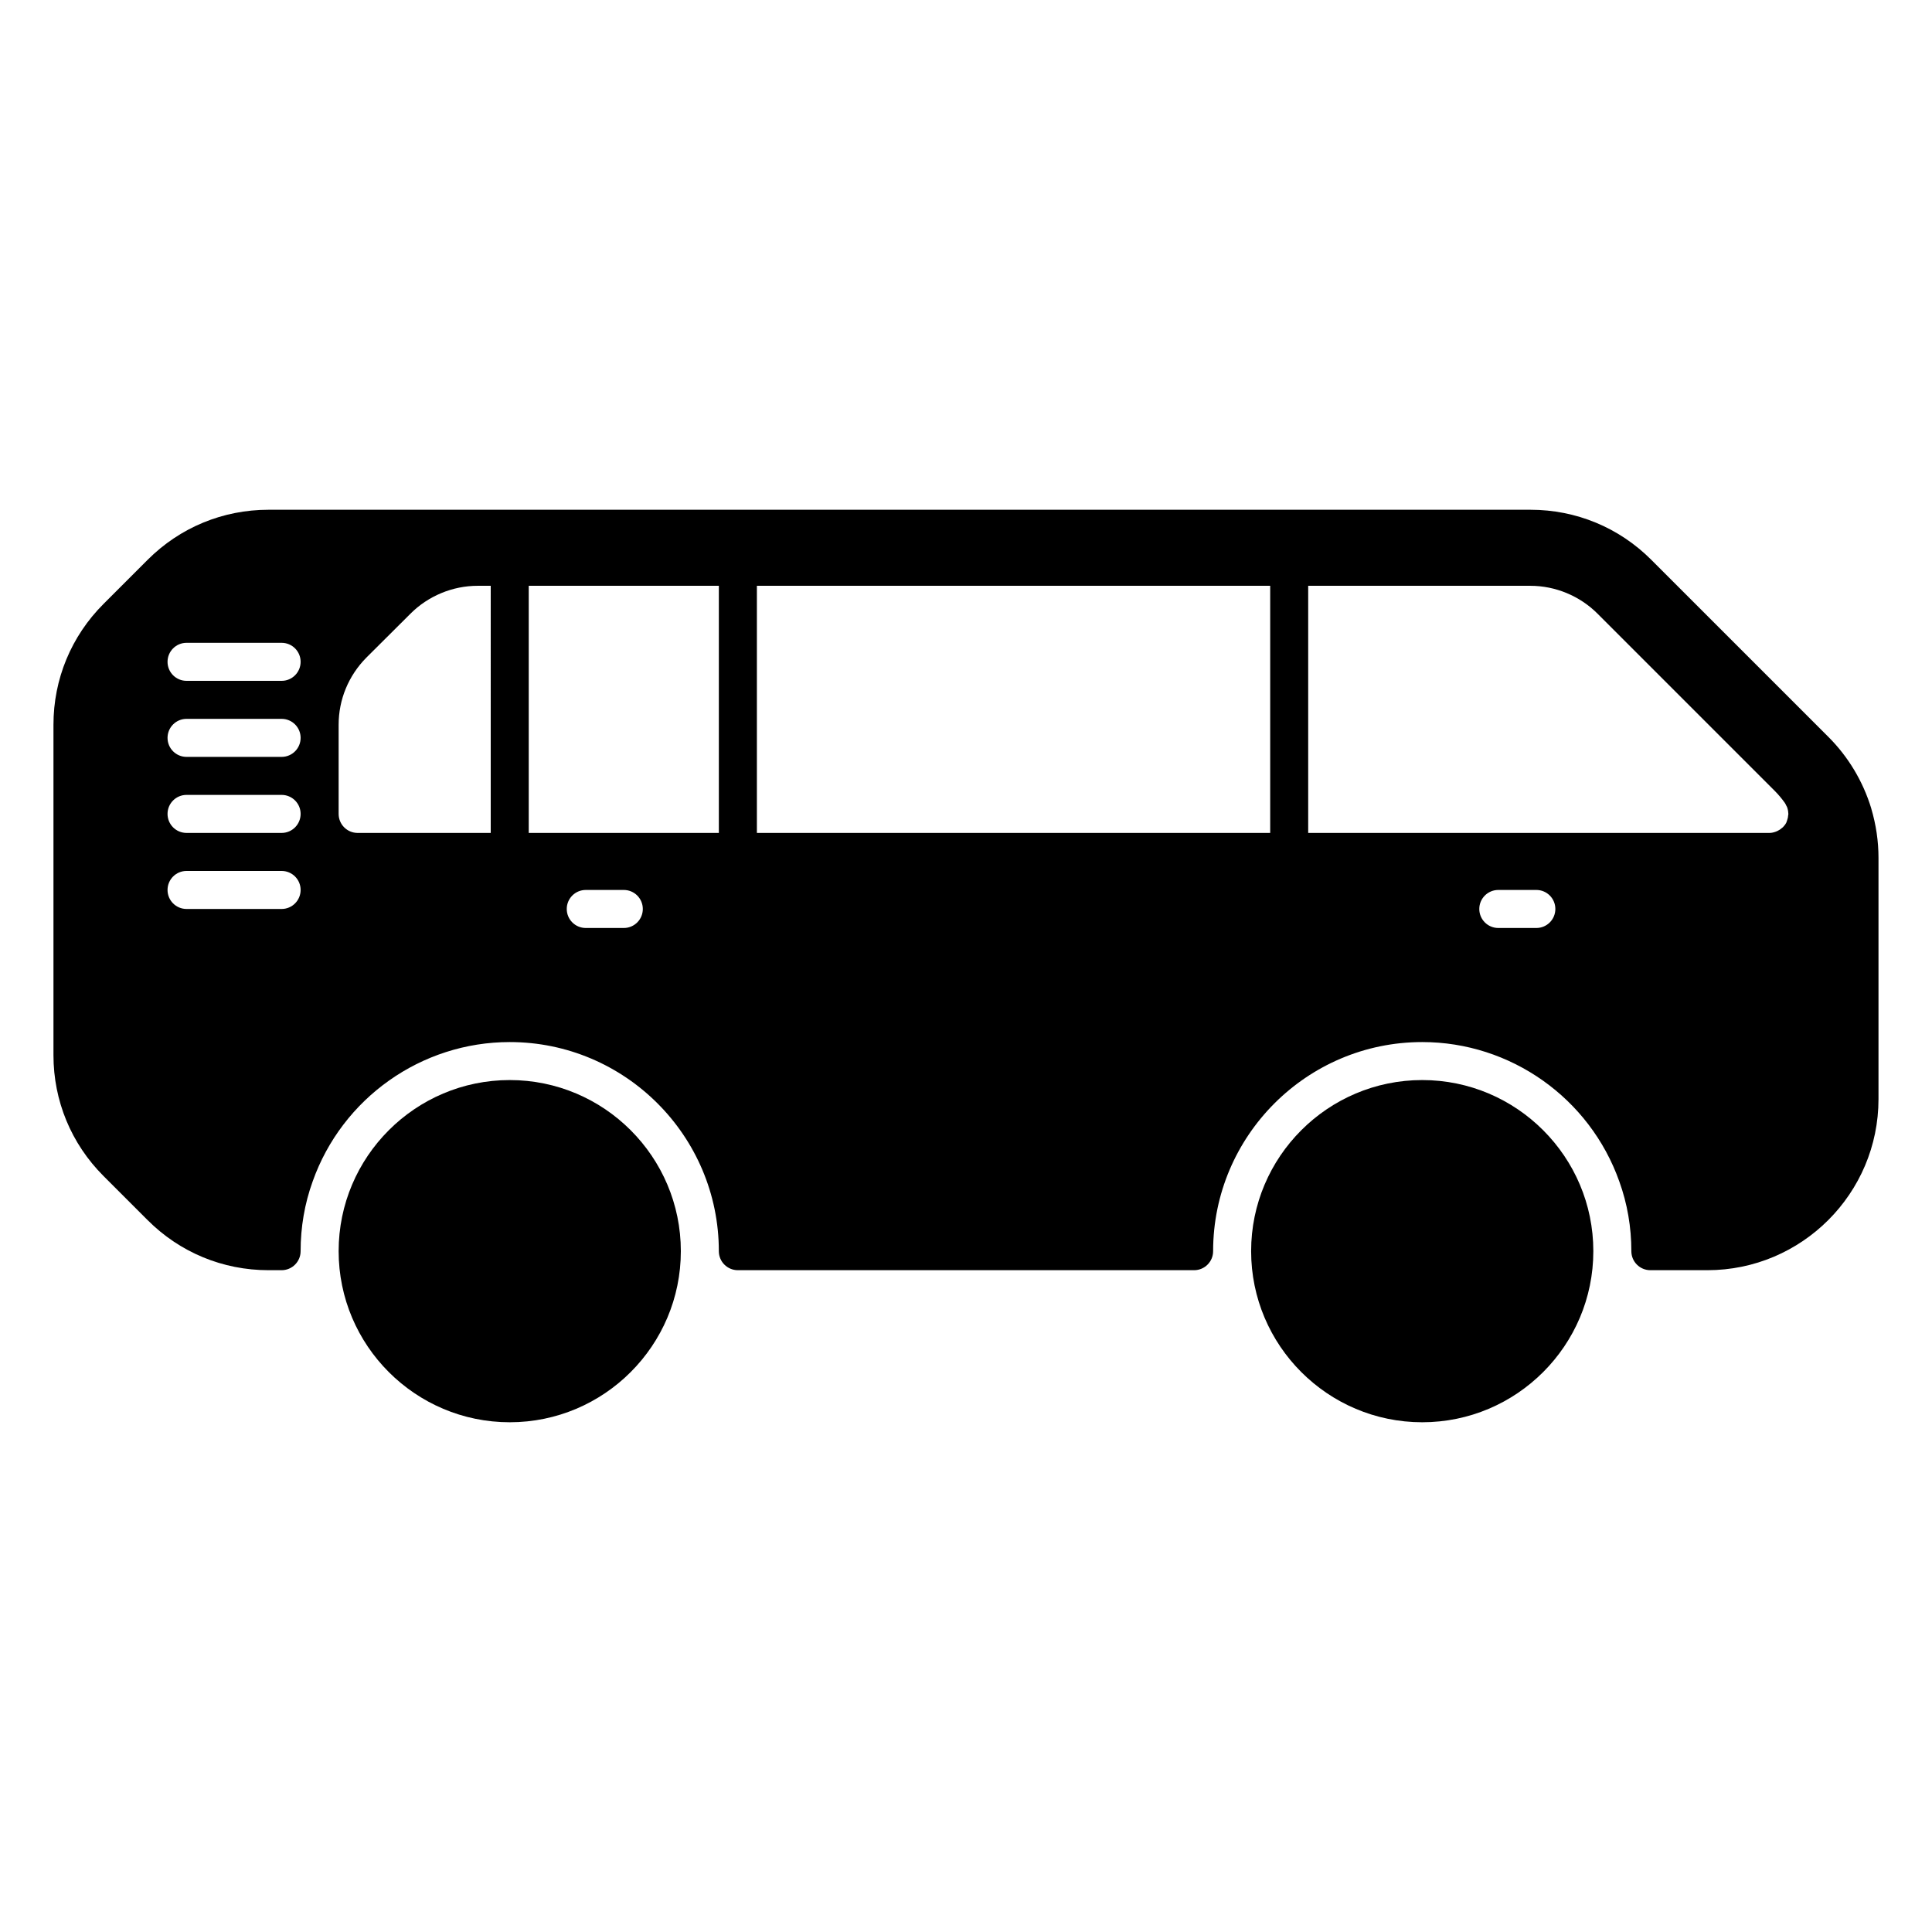
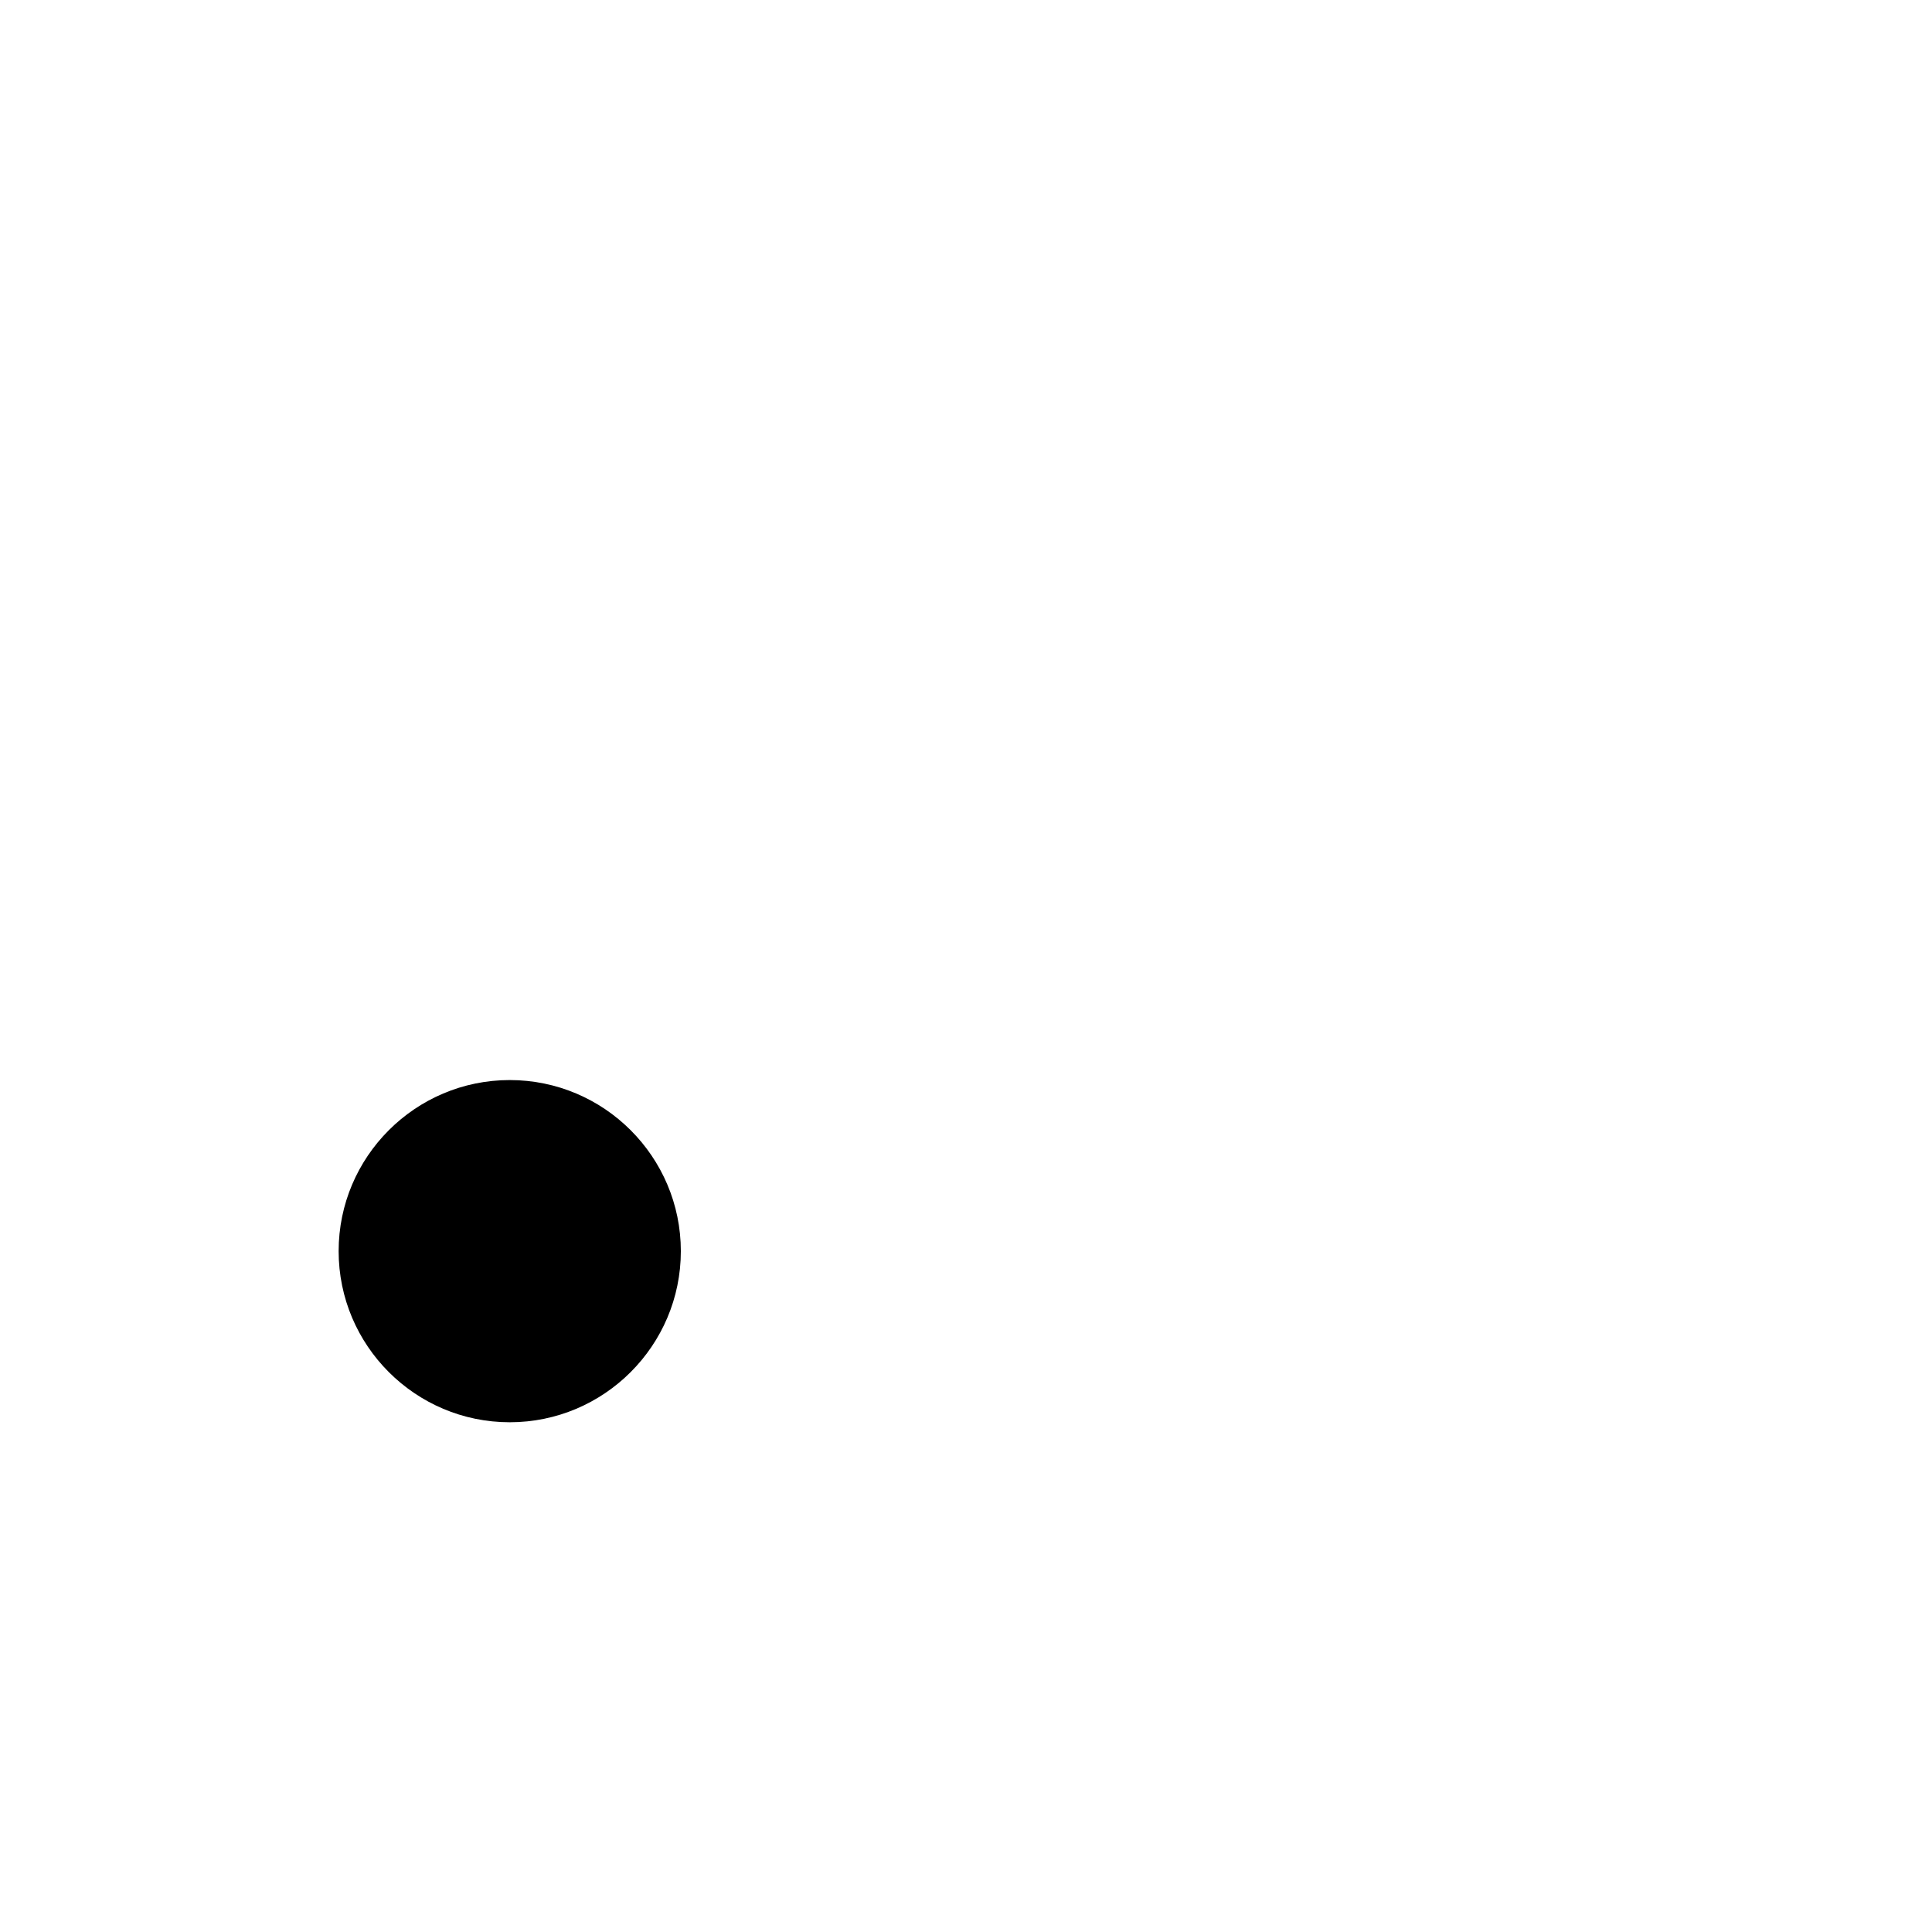
<svg xmlns="http://www.w3.org/2000/svg" fill="#000000" width="800px" height="800px" version="1.1" viewBox="144 144 512 512">
  <g>
    <path d="m324.43 475.57c0 25.004-20.34 45.344-45.344 45.344-25.004 0-45.344-20.34-45.344-45.344 0-25.004 20.34-45.344 45.344-45.344 25.008 0 45.344 20.34 45.344 45.344z" />
-     <path d="m566.25 475.57c0 25.004-20.34 45.344-45.344 45.344s-45.344-20.34-45.344-45.344c0-25.004 20.34-45.344 45.344-45.344 25.008 0 45.344 20.34 45.344 45.344z" />
-     <path d="m639.9 358.23c-2.172-7.133-6.086-13.68-11.336-18.922l-46.953-46.953c-8.551-8.559-19.93-13.266-32.031-13.266h-334.43c-12.098 0-23.473 4.711-32.023 13.266l-11.688 11.688c-8.562 8.547-13.27 19.926-13.27 32.027v87.562c0 12.098 4.711 23.473 13.266 32.023l11.688 11.688c8.547 8.559 19.926 13.27 32.027 13.27h3.477c2.785 0 5.039-2.254 5.039-5.039 0-6.383 1.066-12.586 3.188-18.469 7.824-22.102 28.812-36.949 52.23-36.949 30.555 0 55.418 24.863 55.418 55.418 0 2.785 2.254 5.039 5.039 5.039h120.91c2.785 0 5.039-2.254 5.039-5.039 0-30.555 24.863-55.418 55.418-55.418 23.418 0 44.406 14.848 52.238 36.973 2.113 5.859 3.18 12.062 3.18 18.445 0 2.785 2.254 5.039 5.039 5.039h15.113c25.004 0 45.344-20.34 45.344-45.344v-63.934c0-4.383-0.645-8.781-1.93-13.105zm-421.27 26.656h-25.191c-2.785 0-5.039-2.254-5.039-5.039s2.254-5.039 5.039-5.039h25.191c2.785 0 5.039 2.254 5.039 5.039-0.004 2.789-2.254 5.039-5.039 5.039zm0-20.152h-25.191c-2.785 0-5.039-2.254-5.039-5.039s2.254-5.039 5.039-5.039h25.191c2.785 0 5.039 2.254 5.039 5.039-0.004 2.789-2.254 5.039-5.039 5.039zm0-20.152h-25.191c-2.785 0-5.039-2.254-5.039-5.039 0-2.785 2.254-5.039 5.039-5.039h25.191c2.785 0 5.039 2.254 5.039 5.039-0.004 2.789-2.254 5.039-5.039 5.039zm0-20.152h-25.191c-2.785 0-5.039-2.254-5.039-5.039 0-2.785 2.254-5.039 5.039-5.039h25.191c2.785 0 5.039 2.254 5.039 5.039-0.004 2.789-2.254 5.039-5.039 5.039zm55.418 40.305h-35.266c-2.785 0-5.039-2.254-5.039-5.039v-23.629c0-6.676 2.609-12.992 7.344-17.789l11.719-11.672c4.68-4.68 11.156-7.363 17.766-7.363h3.477zm35.266 25.191h-10.078c-2.785 0-5.039-2.254-5.039-5.039 0-2.785 2.254-5.039 5.039-5.039h10.078c2.785 0 5.039 2.254 5.039 5.039 0 2.789-2.254 5.039-5.039 5.039zm25.191-25.191h-50.383v-65.492h50.383zm146.11 0h-136.03v-65.492h136.03zm70.531 25.191h-10.078c-2.785 0-5.039-2.254-5.039-5.039 0-2.785 2.254-5.039 5.039-5.039h10.078c2.785 0 5.039 2.254 5.039 5.039 0 2.789-2.254 5.039-5.039 5.039zm66.75-29.965c-0.023 0.484-0.121 0.957-0.289 1.422-0.051 0.137-0.082 0.273-0.141 0.402-0.031 0.066-0.039 0.141-0.07 0.207-0.23 0.453-0.535 0.852-0.883 1.203-0.074 0.074-0.168 0.133-0.246 0.203-0.352 0.324-0.746 0.586-1.176 0.789-0.145 0.07-0.289 0.137-0.441 0.195-0.551 0.207-1.125 0.352-1.734 0.352h-122.23v-65.492h58.898c6.609 0 13.082 2.684 17.766 7.371l46.953 46.953c0.996 0.996 1.875 2.055 2.684 3.18 0.168 0.23 0.273 0.492 0.398 0.746 0.059 0.121 0.137 0.223 0.188 0.348 0.215 0.551 0.328 1.125 0.344 1.715 0 0.051 0.031 0.09 0.031 0.145 0 0.09-0.051 0.168-0.055 0.262z" />
  </g>
</svg>